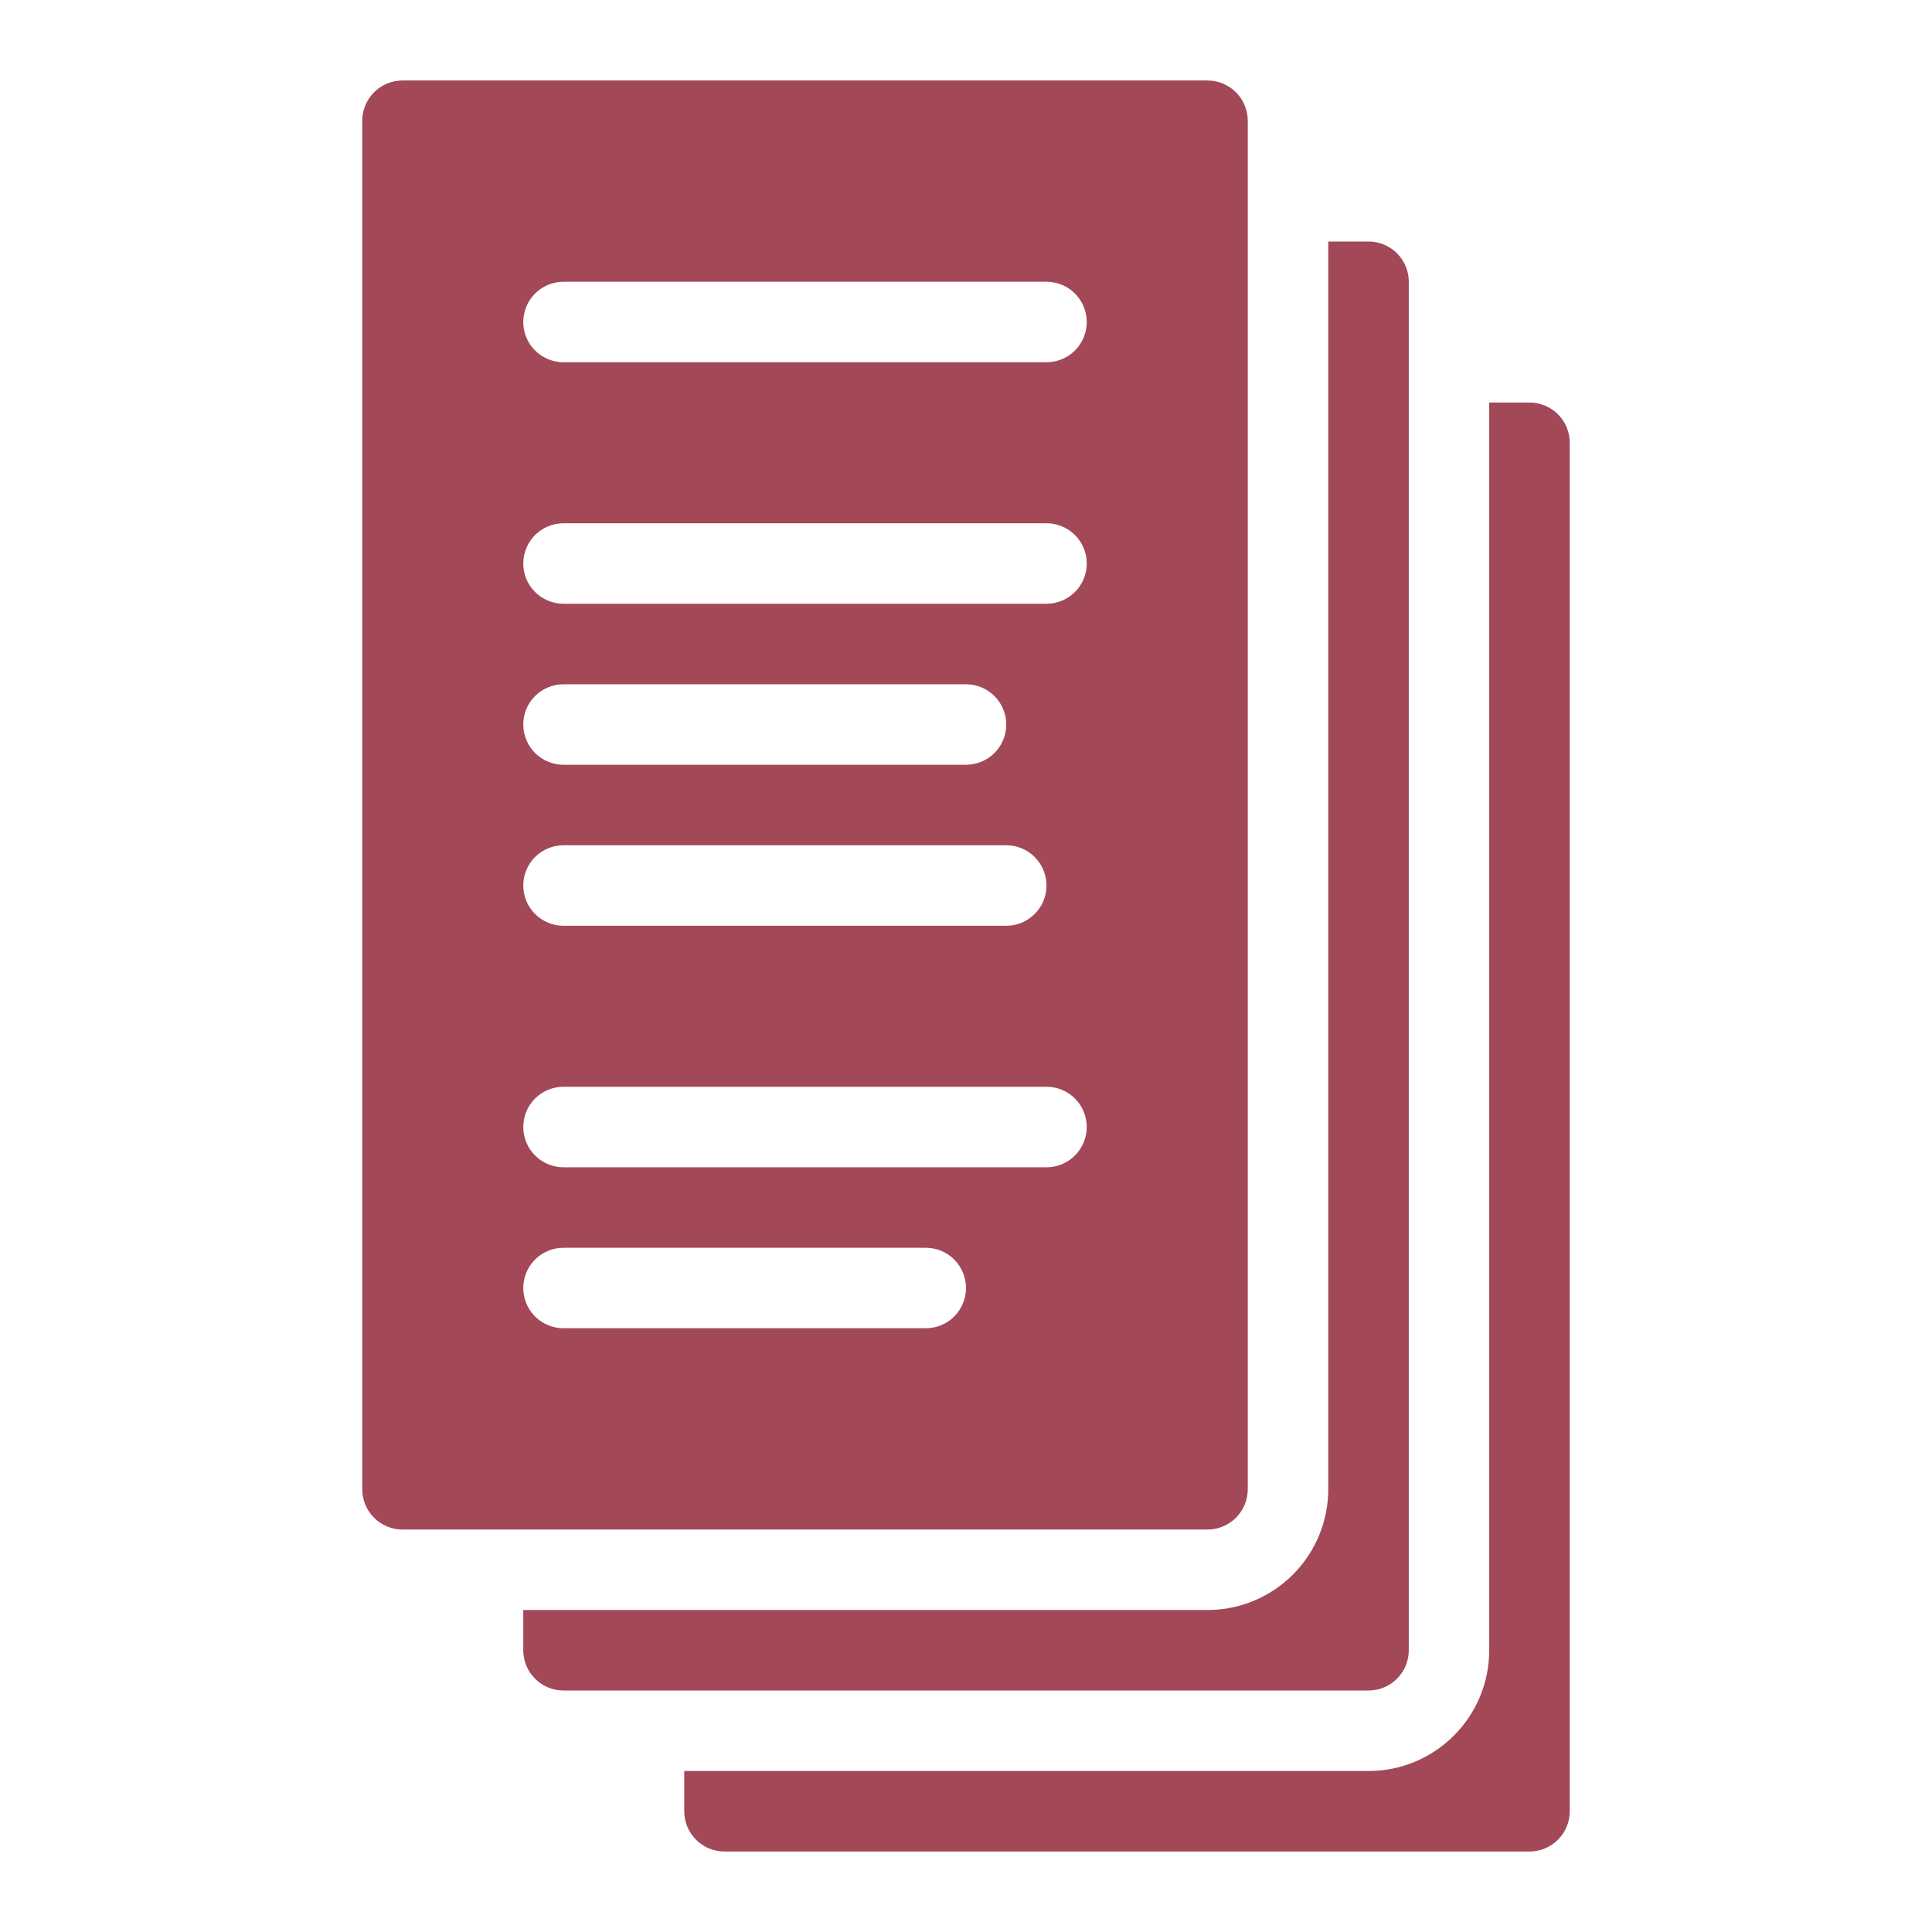
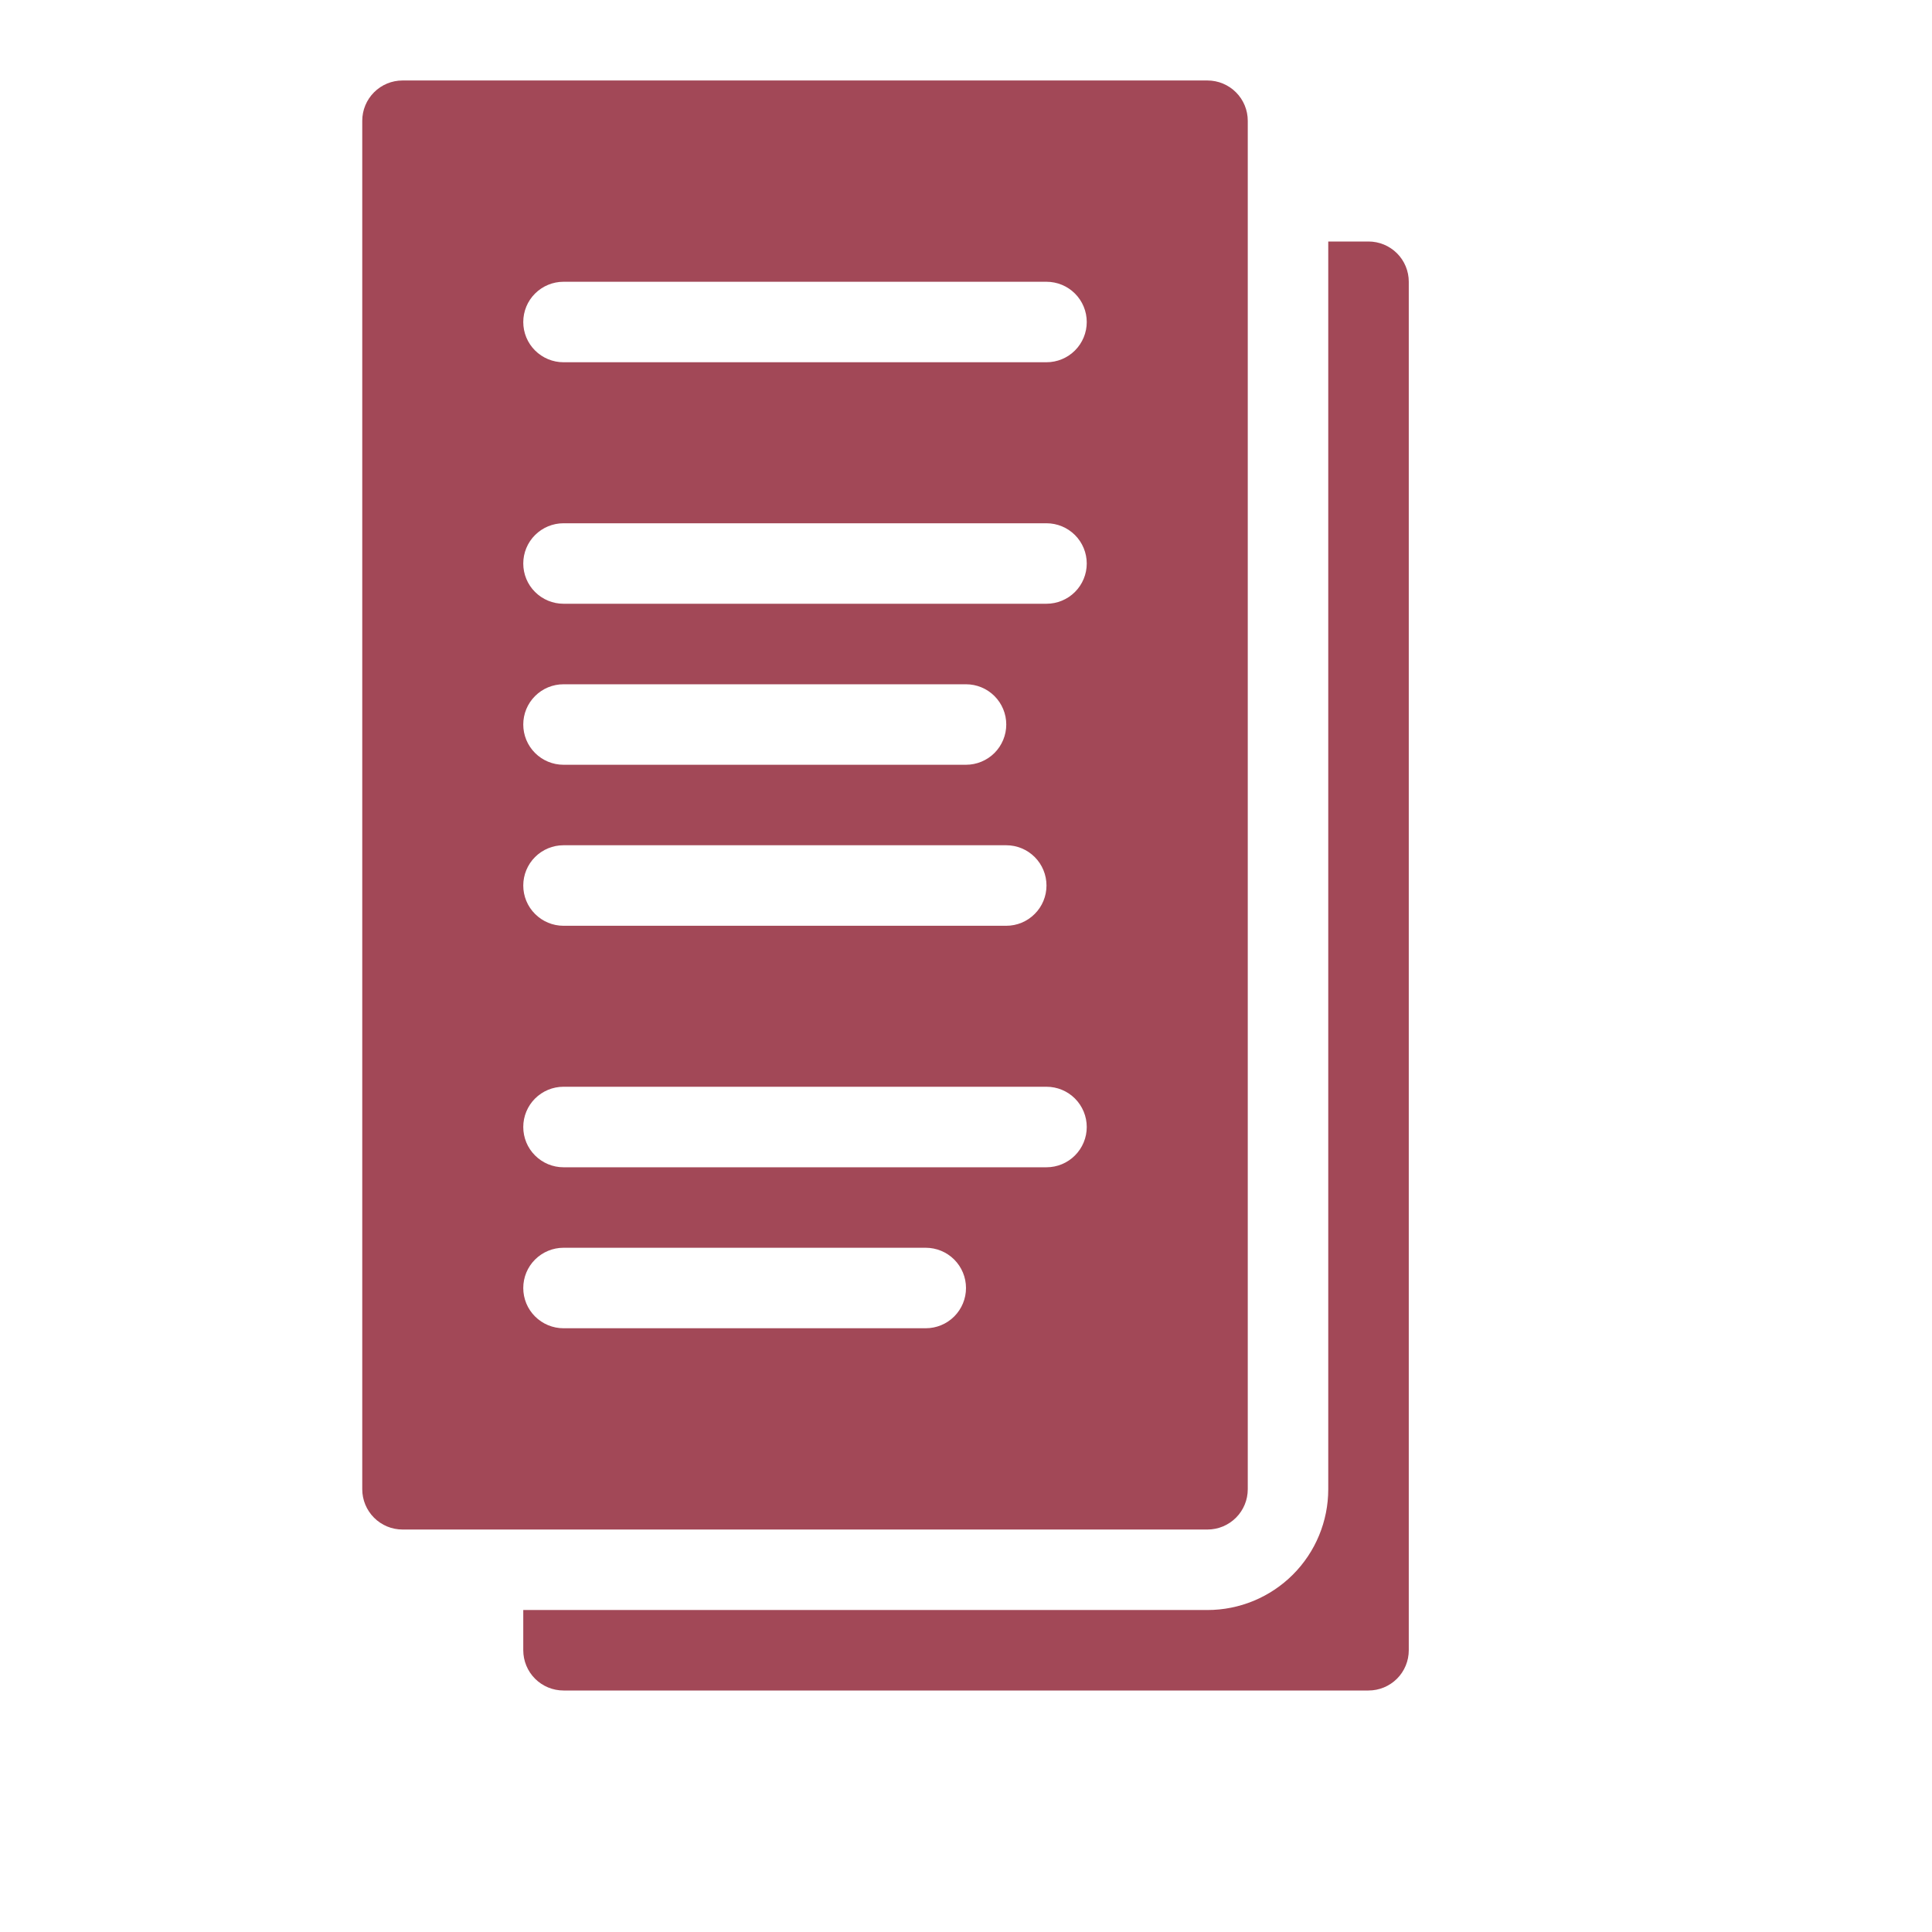
<svg xmlns="http://www.w3.org/2000/svg" width="50" height="50" viewBox="0 0 50 50" fill="none">
  <path d="M35.417 6.25H34.375V38.542C34.375 39.37 34.046 40.165 33.46 40.751C32.874 41.337 32.079 41.667 31.25 41.667H13.542V42.708C13.542 42.985 13.652 43.25 13.847 43.445C14.042 43.64 14.307 43.75 14.584 43.75H35.417C35.693 43.75 35.958 43.64 36.154 43.445C36.349 43.25 36.459 42.985 36.459 42.708V7.292C36.459 7.015 36.349 6.75 36.154 6.555C35.958 6.36 35.693 6.25 35.417 6.25Z" fill="#A24857" />
  <path d="M31.25 2.083H10.417C10.14 2.083 9.875 2.193 9.68 2.389C9.485 2.584 9.375 2.849 9.375 3.125V38.542C9.375 38.818 9.485 39.083 9.68 39.278C9.875 39.474 10.14 39.584 10.417 39.584H31.25C31.526 39.584 31.791 39.474 31.987 39.278C32.182 39.083 32.292 38.818 32.292 38.542V3.125C32.292 2.849 32.182 2.584 31.987 2.389C31.791 2.193 31.526 2.083 31.25 2.083ZM14.583 21.875H26.042C26.318 21.875 26.583 21.985 26.778 22.18C26.974 22.376 27.083 22.641 27.083 22.917C27.083 23.193 26.974 23.458 26.778 23.653C26.583 23.849 26.318 23.959 26.042 23.959H14.583C14.307 23.959 14.042 23.849 13.847 23.653C13.651 23.458 13.542 23.193 13.542 22.917C13.542 22.641 13.651 22.376 13.847 22.18C14.042 21.985 14.307 21.875 14.583 21.875ZM13.542 18.75C13.542 18.474 13.651 18.209 13.847 18.014C14.042 17.818 14.307 17.709 14.583 17.709H25C25.276 17.709 25.541 17.818 25.737 18.014C25.932 18.209 26.042 18.474 26.042 18.75C26.042 19.026 25.932 19.291 25.737 19.487C25.541 19.682 25.276 19.792 25 19.792H14.583C14.307 19.792 14.042 19.682 13.847 19.487C13.651 19.291 13.542 19.026 13.542 18.75ZM23.958 34.375H14.583C14.307 34.375 14.042 34.265 13.847 34.07C13.651 33.875 13.542 33.61 13.542 33.334C13.542 33.057 13.651 32.792 13.847 32.597C14.042 32.402 14.307 32.292 14.583 32.292H23.958C24.235 32.292 24.5 32.402 24.695 32.597C24.89 32.792 25 33.057 25 33.334C25 33.61 24.89 33.875 24.695 34.07C24.5 34.265 24.235 34.375 23.958 34.375ZM27.083 30.209H14.583C14.307 30.209 14.042 30.099 13.847 29.903C13.651 29.708 13.542 29.443 13.542 29.167C13.542 28.891 13.651 28.626 13.847 28.43C14.042 28.235 14.307 28.125 14.583 28.125H27.083C27.36 28.125 27.625 28.235 27.82 28.43C28.015 28.626 28.125 28.891 28.125 29.167C28.125 29.443 28.015 29.708 27.82 29.903C27.625 30.099 27.36 30.209 27.083 30.209ZM27.083 15.625H14.583C14.307 15.625 14.042 15.515 13.847 15.32C13.651 15.125 13.542 14.86 13.542 14.584C13.542 14.307 13.651 14.042 13.847 13.847C14.042 13.652 14.307 13.542 14.583 13.542H27.083C27.36 13.542 27.625 13.652 27.82 13.847C28.015 14.042 28.125 14.307 28.125 14.584C28.125 14.86 28.015 15.125 27.82 15.32C27.625 15.515 27.36 15.625 27.083 15.625ZM27.083 9.375H14.583C14.307 9.375 14.042 9.265 13.847 9.07C13.651 8.875 13.542 8.61 13.542 8.334C13.542 8.057 13.651 7.792 13.847 7.597C14.042 7.402 14.307 7.292 14.583 7.292H27.083C27.36 7.292 27.625 7.402 27.82 7.597C28.015 7.792 28.125 8.057 28.125 8.334C28.125 8.61 28.015 8.875 27.82 9.07C27.625 9.265 27.36 9.375 27.083 9.375Z" fill="#A24857" />
-   <path d="M17.708 45.834V46.875C17.708 47.152 17.818 47.416 18.013 47.612C18.209 47.807 18.473 47.917 18.75 47.917H39.583C39.859 47.917 40.124 47.807 40.32 47.612C40.515 47.416 40.625 47.152 40.625 46.875V11.459C40.625 11.182 40.515 10.917 40.32 10.722C40.124 10.527 39.859 10.417 39.583 10.417H38.541V42.709C38.541 43.538 38.212 44.332 37.626 44.918C37.04 45.504 36.245 45.834 35.416 45.834H17.708Z" fill="#A24857" />
</svg>